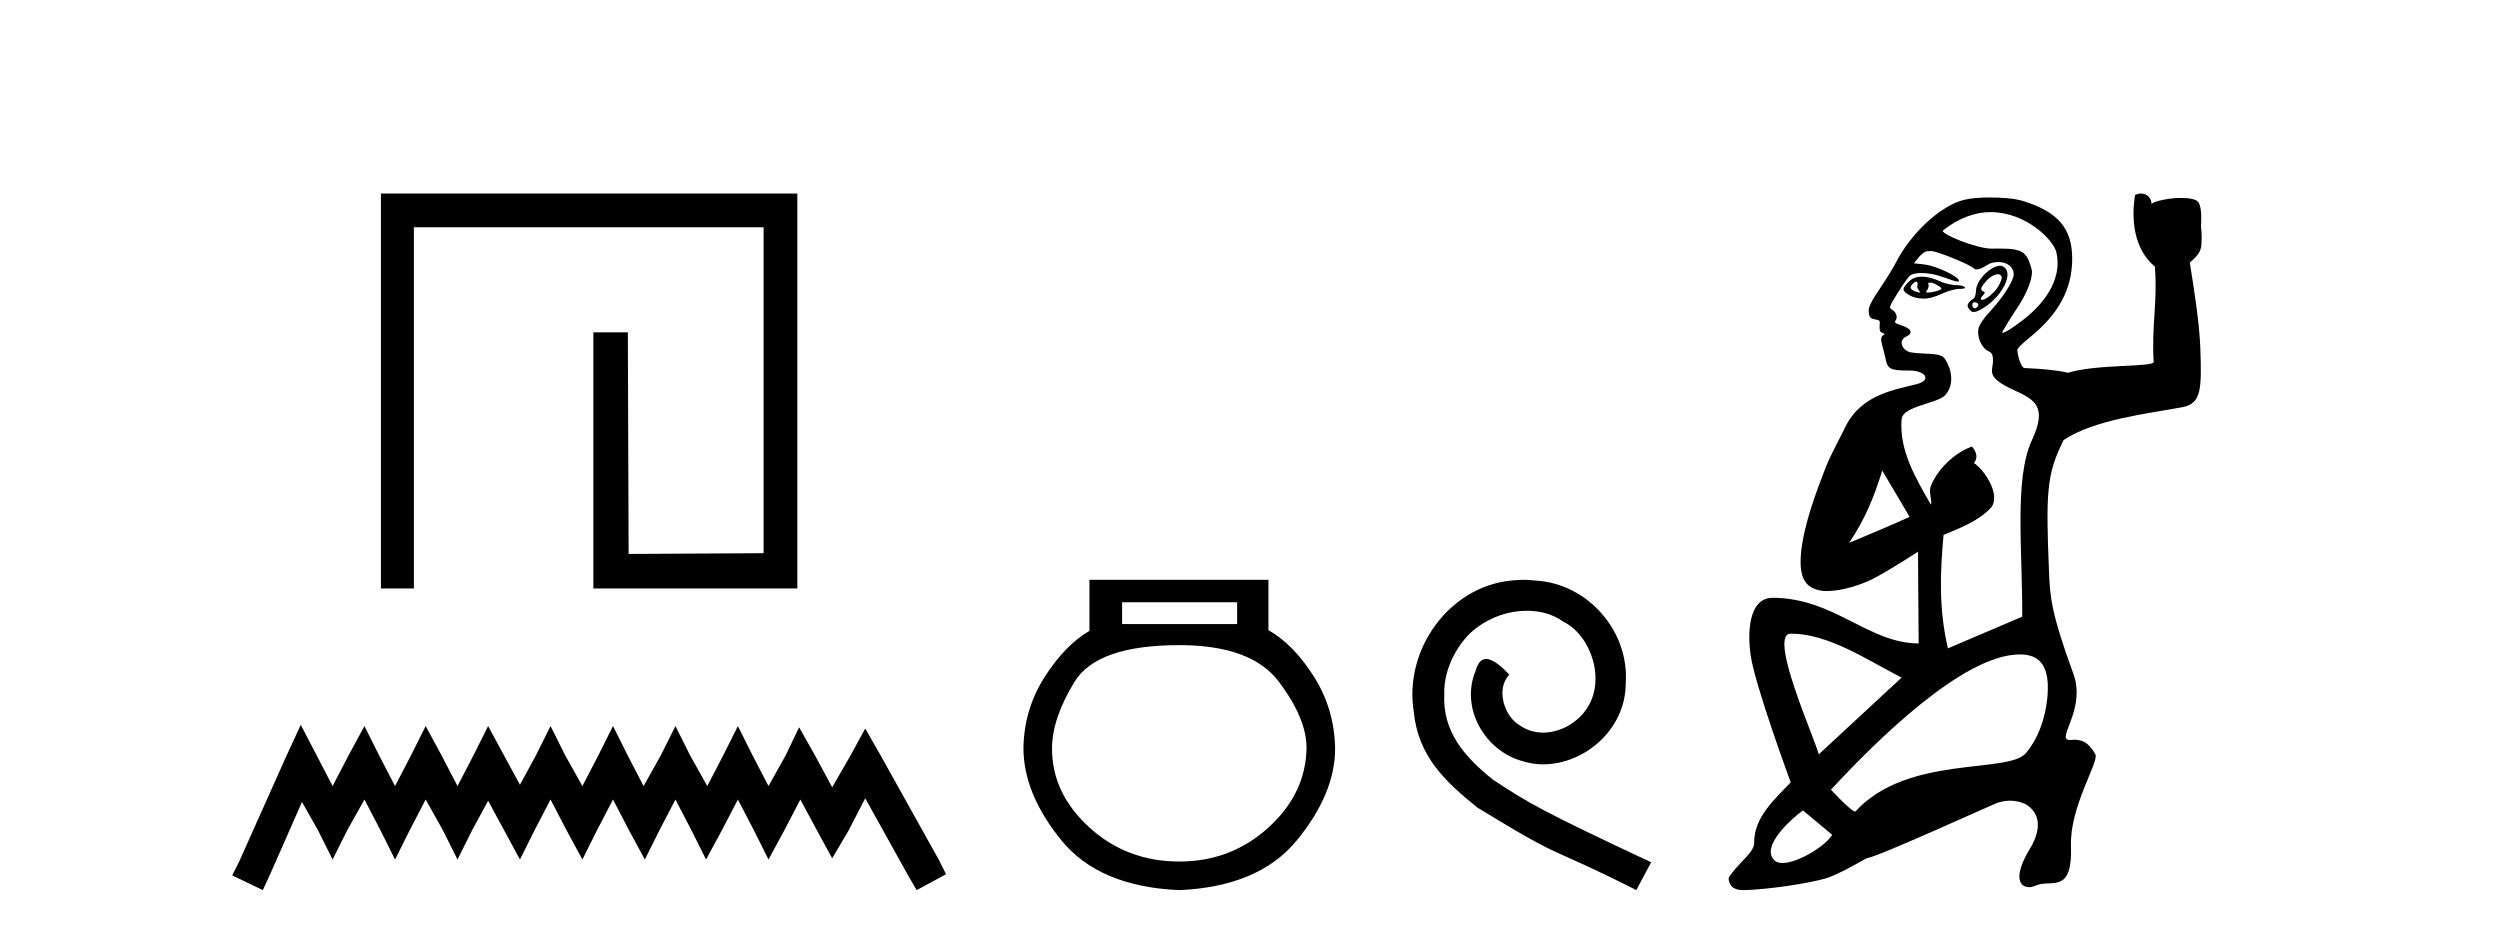
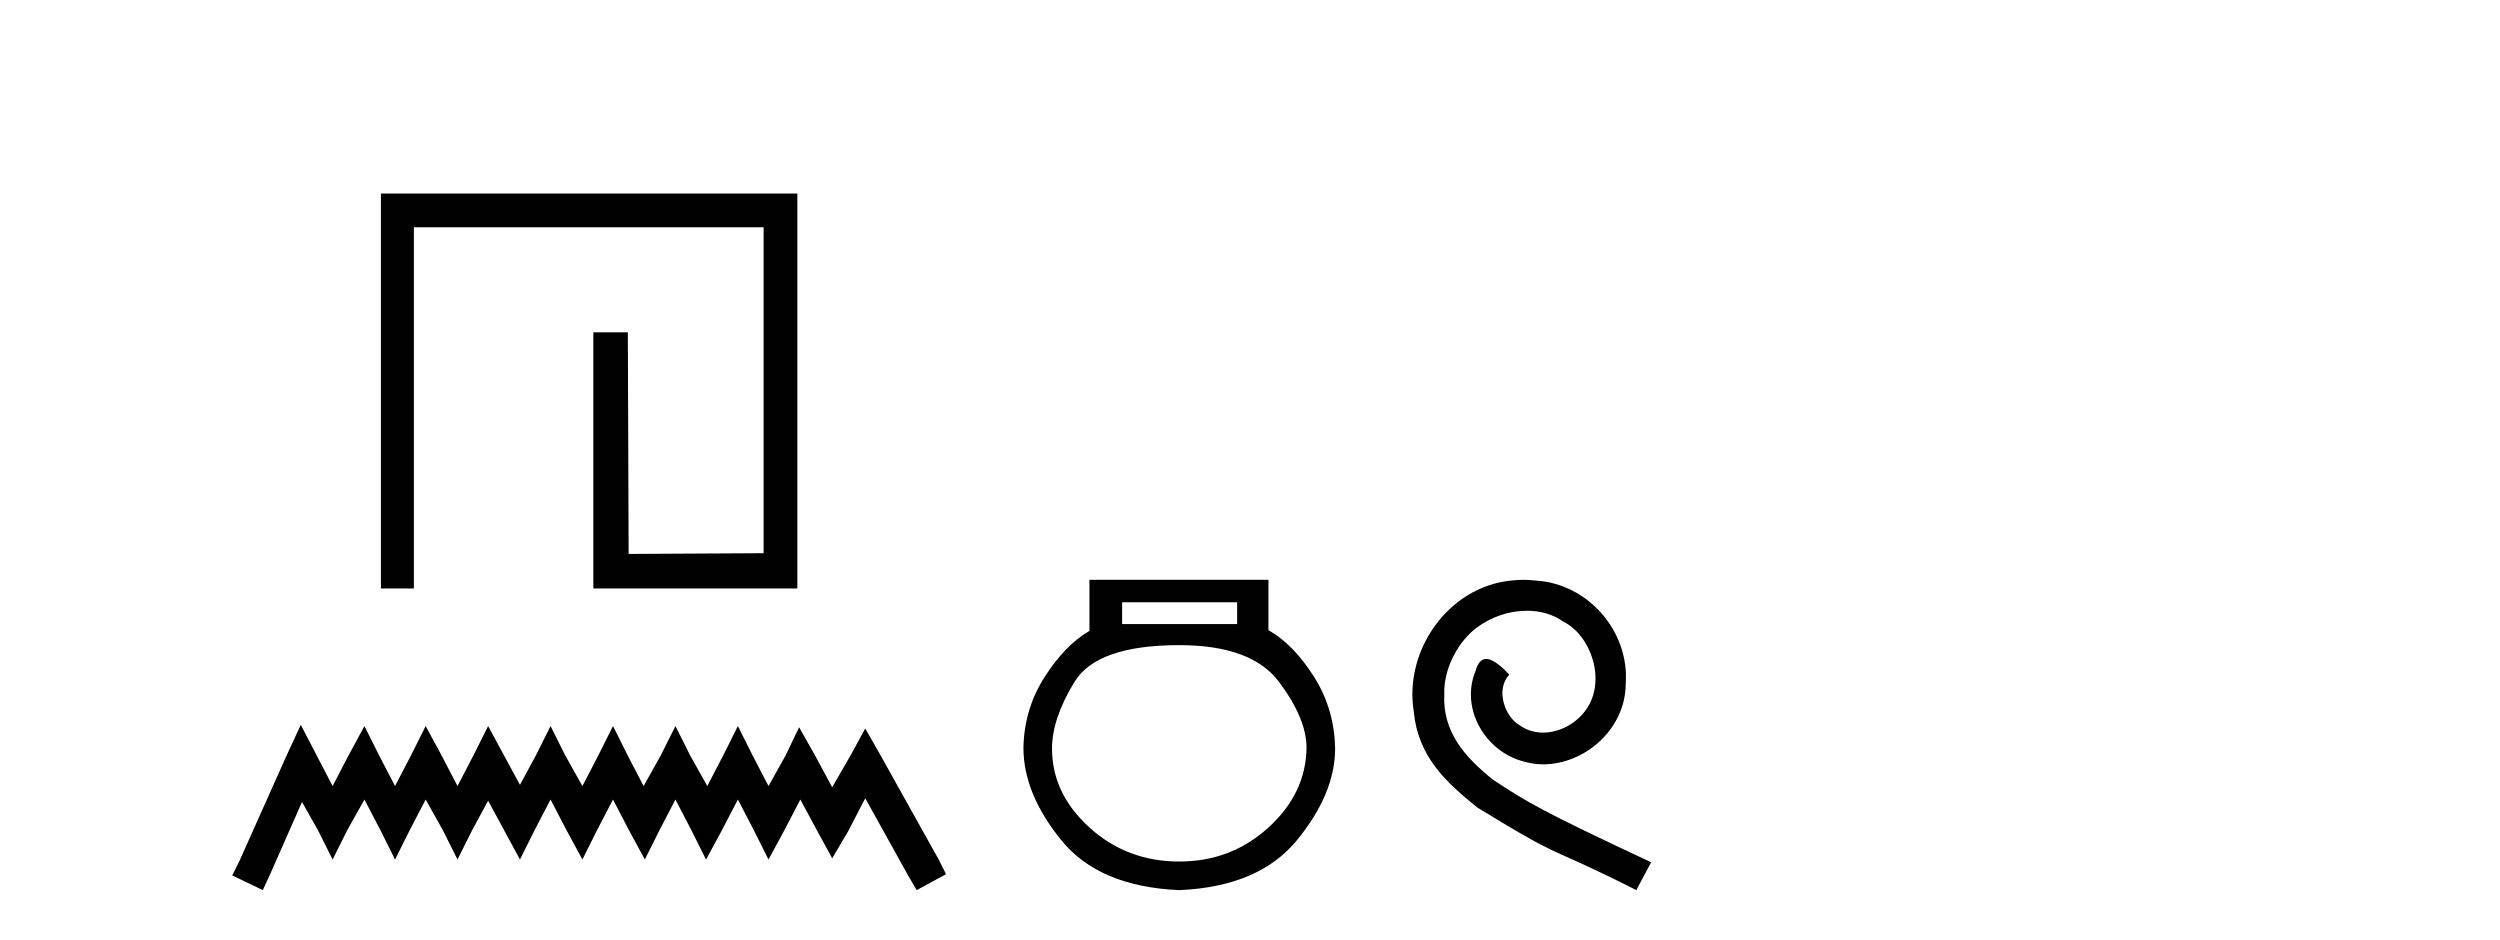
<svg xmlns="http://www.w3.org/2000/svg" width="109.0" height="41.0">
  <path d="M 16.608 8.437 L 16.608 25.657 L 18.046 25.657 L 18.046 9.908 L 33.293 9.908 L 33.293 24.119 L 27.408 24.152 L 27.374 14.489 L 25.87 14.489 L 25.87 25.657 L 34.764 25.657 L 34.764 8.437 Z" style="fill:#000000;stroke:none" />
  <path d="M 13.114 31.602 L 12.473 32.99 L 10.444 37.528 L 10.124 38.169 L 11.459 38.809 L 11.779 38.115 L 13.167 34.966 L 13.861 36.193 L 14.502 37.475 L 15.142 36.193 L 15.89 34.859 L 16.584 36.193 L 17.224 37.475 L 17.865 36.193 L 18.559 34.859 L 19.306 36.193 L 19.947 37.475 L 20.588 36.193 L 21.282 34.912 L 21.976 36.193 L 22.67 37.475 L 23.31 36.193 L 24.004 34.859 L 24.698 36.193 L 25.392 37.475 L 26.033 36.193 L 26.727 34.859 L 27.421 36.193 L 28.115 37.475 L 28.755 36.193 L 29.449 34.859 L 30.143 36.193 L 30.784 37.475 L 31.478 36.193 L 32.172 34.859 L 32.866 36.193 L 33.507 37.475 L 34.201 36.193 L 34.895 34.859 L 35.642 36.247 L 36.283 37.421 L 36.977 36.247 L 37.724 34.805 L 39.593 38.169 L 39.966 38.809 L 41.248 38.115 L 40.927 37.475 L 38.365 32.884 L 37.724 31.763 L 37.084 32.937 L 36.283 34.325 L 35.535 32.937 L 34.841 31.709 L 34.254 32.937 L 33.507 34.272 L 32.813 32.937 L 32.172 31.656 L 31.531 32.937 L 30.837 34.272 L 30.09 32.937 L 29.449 31.656 L 28.809 32.937 L 28.061 34.272 L 27.367 32.937 L 26.727 31.656 L 26.086 32.937 L 25.392 34.272 L 24.645 32.937 L 24.004 31.656 L 23.364 32.937 L 22.67 34.218 L 21.976 32.937 L 21.282 31.656 L 20.641 32.937 L 19.947 34.272 L 19.253 32.937 L 18.559 31.656 L 17.918 32.937 L 17.224 34.272 L 16.53 32.937 L 15.89 31.656 L 15.196 32.937 L 14.502 34.272 L 13.808 32.937 L 13.114 31.602 Z" style="fill:#000000;stroke:none" />
  <path d="M 53.939 26.259 L 53.939 27.208 L 48.924 27.208 L 48.924 26.259 ZM 51.417 28.128 Q 54.562 28.128 55.764 29.73 Q 56.965 31.332 56.965 32.608 Q 56.936 34.596 55.304 36.08 Q 53.672 37.563 51.417 37.563 Q 49.132 37.563 47.5 36.08 Q 45.868 34.596 45.868 32.638 Q 45.868 31.332 46.848 29.73 Q 47.827 28.128 51.417 28.128 ZM 47.5 25.279 L 47.5 27.505 Q 46.432 28.128 45.542 29.522 Q 44.652 30.917 44.622 32.608 Q 44.622 34.596 46.269 36.629 Q 47.916 38.661 51.417 38.809 Q 54.888 38.661 56.55 36.629 Q 58.211 34.596 58.211 32.638 Q 58.182 30.917 57.292 29.508 Q 56.402 28.098 55.304 27.475 L 55.304 25.279 Z" style="fill:#000000;stroke:none" />
  <path d="M 66.422 25.279 C 66.234 25.279 66.046 25.297 65.859 25.314 C 63.142 25.604 61.212 28.354 61.639 31.019 C 61.827 33.001 63.057 34.111 64.406 35.205 C 68.421 37.665 67.294 36.759 71.342 38.809 L 71.991 37.596 C 67.174 35.341 66.593 34.983 65.09 33.992 C 63.86 33.001 62.886 31.908 62.971 30.251 C 62.937 29.106 63.621 27.927 64.389 27.364 C 65.004 26.902 65.79 26.629 66.559 26.629 C 67.14 26.629 67.686 26.766 68.165 27.107 C 69.378 27.705 70.044 29.687 69.156 30.934 C 68.746 31.532 68.011 31.942 67.276 31.942 C 66.918 31.942 66.559 31.839 66.251 31.617 C 65.636 31.276 65.175 30.08 65.807 29.414 C 65.517 29.106 65.107 28.73 64.799 28.73 C 64.594 28.73 64.441 28.884 64.338 29.243 C 63.655 30.883 64.748 32.745 66.388 33.189 C 66.679 33.274 66.969 33.326 67.259 33.326 C 69.138 33.326 70.881 31.754 70.881 29.807 C 71.052 27.534 69.241 25.45 66.969 25.314 C 66.798 25.297 66.61 25.279 66.422 25.279 Z" style="fill:#000000;stroke:none" />
-   <path d="M 83.548 12.276 C 83.588 12.276 83.631 12.357 83.601 12.435 C 83.575 12.503 83.599 12.581 83.654 12.648 C 83.715 12.722 83.735 12.754 83.707 12.754 C 83.683 12.754 83.61 12.747 83.495 12.701 C 83.29 12.618 83.246 12.525 83.388 12.382 C 83.451 12.319 83.513 12.276 83.548 12.276 ZM 84.194 12.322 C 84.207 12.322 84.222 12.324 84.239 12.329 C 84.339 12.36 84.474 12.431 84.557 12.488 C 84.696 12.584 84.685 12.621 84.398 12.701 C 84.208 12.754 84.087 12.754 84.029 12.754 C 84.028 12.754 84.027 12.754 84.026 12.754 C 83.96 12.754 83.962 12.725 84.026 12.648 C 84.081 12.581 84.106 12.453 84.079 12.382 C 84.061 12.335 84.073 12.328 84.098 12.328 C 84.108 12.328 84.12 12.329 84.132 12.329 C 84.148 12.329 84.168 12.322 84.194 12.322 ZM 83.813 12.063 C 83.573 12.063 83.388 12.117 83.229 12.276 C 82.928 12.577 82.905 12.663 83.229 12.86 C 83.4 12.965 83.64 13.02 83.867 13.02 C 84.123 13.02 84.38 12.939 84.664 12.807 C 84.902 12.696 85.256 12.595 85.407 12.595 C 85.559 12.595 85.673 12.586 85.673 12.542 C 85.673 12.497 85.528 12.435 85.354 12.435 C 85.18 12.435 84.849 12.387 84.61 12.276 C 84.317 12.139 84.036 12.063 83.813 12.063 ZM 87.107 11.957 C 87.214 11.957 87.308 12.037 87.267 12.17 C 87.161 12.513 86.951 12.744 86.736 12.913 C 86.597 13.022 86.48 13.073 86.417 13.073 C 86.337 13.073 86.331 13.007 86.47 12.86 C 86.551 12.774 86.551 12.731 86.47 12.701 C 86.306 12.641 86.378 12.492 86.629 12.223 C 86.791 12.05 86.979 11.957 87.107 11.957 ZM 86.098 13.179 C 86.165 13.179 86.257 13.218 86.257 13.285 C 86.257 13.352 86.165 13.445 86.098 13.445 C 86.098 13.445 86.098 13.445 86.098 13.445 C 86.031 13.445 85.992 13.352 85.992 13.285 C 85.992 13.218 86.031 13.179 86.098 13.179 ZM 87.214 11.585 C 86.808 11.585 86.151 12.206 86.151 12.701 C 86.151 12.826 86.101 12.984 86.045 13.02 C 85.808 13.171 85.727 13.318 85.832 13.445 C 85.896 13.521 85.946 13.604 86.045 13.604 C 86.199 13.604 86.435 13.474 86.682 13.285 C 87.342 12.782 87.72 11.985 87.426 11.692 C 87.37 11.635 87.297 11.585 87.214 11.585 ZM 86.789 9.248 C 88.323 9.248 89.529 10.451 89.658 11.001 C 89.896 12.017 89.334 13.089 88.17 13.976 C 87.725 14.315 87.425 14.507 87.32 14.507 C 87.258 14.507 87.305 14.469 87.373 14.348 C 87.428 14.249 87.668 13.846 87.904 13.498 C 88.324 12.882 88.595 12.251 88.595 11.851 C 88.595 11.742 88.506 11.482 88.436 11.32 C 88.275 10.95 87.965 10.841 87.32 10.841 C 87.233 10.841 87.144 10.836 87.047 10.836 C 86.998 10.836 86.948 10.837 86.895 10.841 C 86.888 10.842 86.882 10.842 86.877 10.842 C 86.866 10.842 86.857 10.841 86.842 10.841 C 86.153 10.841 84.553 10.174 84.717 10.045 C 85.422 9.485 86.143 9.248 86.789 9.248 C 86.789 9.248 86.789 9.248 86.789 9.248 ZM 82.067 20.519 L 83.259 22.534 C 82.655 22.819 81.099 23.469 80.624 23.668 C 81.34 22.592 81.704 21.673 82.067 20.519 ZM 84.199 10.945 C 84.211 10.945 84.224 10.945 84.239 10.948 C 84.596 11.004 85.89 11.537 86.045 11.692 C 86.097 11.744 86.135 11.745 86.199 11.745 C 86.201 11.745 86.202 11.745 86.204 11.745 C 86.306 11.745 86.446 11.675 86.682 11.532 C 86.839 11.438 87.006 11.426 87.161 11.426 C 87.495 11.426 87.796 11.631 87.798 11.957 C 87.8 12.256 87.291 13.015 86.789 13.551 C 86.475 13.886 86.291 14.171 86.257 14.348 C 86.19 14.705 86.414 15.182 86.682 15.304 C 86.853 15.382 86.895 15.468 86.895 15.729 C 86.895 16.177 86.54 16.427 87.798 17.004 C 88.694 17.415 89.285 17.704 88.595 19.183 C 87.813 20.859 88.183 23.988 88.17 26.886 L 84.929 28.268 C 84.532 26.555 84.583 25.009 84.74 23.321 C 85.306 23.084 86.284 22.729 86.83 22.107 C 87.238 21.533 86.479 20.435 86.058 20.188 C 86.216 20.024 86.227 19.74 85.973 19.467 C 84.957 19.858 84.345 20.731 84.173 21.226 C 84.087 21.474 84.258 21.912 84.185 21.998 C 83.518 20.844 82.8 19.628 82.91 18.279 C 82.958 17.692 84.495 17.6 84.823 17.217 C 85.151 16.834 85.126 16.307 84.929 15.889 C 84.736 15.477 84.692 15.45 83.813 15.41 C 83.385 15.391 83.194 15.363 83.07 15.251 C 82.835 15.039 82.866 14.784 83.123 14.667 C 83.43 14.527 83.324 14.32 82.91 14.189 C 82.645 14.105 82.579 14.055 82.645 13.976 C 82.753 13.846 82.682 13.603 82.485 13.498 C 82.344 13.422 82.368 13.373 82.751 12.754 C 82.978 12.387 83.211 12.066 83.282 12.01 C 83.366 11.944 83.554 11.904 83.76 11.904 C 84.037 11.904 84.366 11.955 84.664 12.063 C 85.102 12.223 85.28 12.276 85.354 12.276 C 85.403 12.276 85.423 12.273 85.407 12.223 C 85.35 12.033 84.415 11.594 83.92 11.532 L 83.442 11.479 L 83.707 11.16 C 83.89 10.97 83.992 10.948 84.132 10.948 C 84.156 10.948 84.176 10.945 84.199 10.945 ZM 78.076 27.627 C 79.727 27.627 81.369 28.756 82.91 29.543 L 79.298 32.89 C 79.126 32.195 77.067 27.627 78.076 27.627 ZM 88.064 28.533 C 88.691 28.533 89.286 28.782 89.286 29.968 C 89.286 30.872 89.002 32.05 88.329 32.837 C 87.544 33.754 83.16 32.893 80.891 35.387 C 80.715 35.387 79.829 34.43 79.829 34.43 C 81.769 32.336 85.59 28.533 88.064 28.533 ZM 78.607 35.334 L 79.882 36.396 C 79.625 36.857 78.411 37.626 77.72 37.626 C 77.569 37.626 77.442 37.589 77.357 37.504 C 76.764 36.911 78.069 35.727 78.607 35.334 ZM 93.348 8.437 C 93.263 8.437 93.173 8.459 93.088 8.507 C 92.92 9.53 93.021 10.854 93.952 11.622 C 94.077 13.197 93.803 14.152 93.9 15.774 C 93.92 16.023 91.426 15.861 90.167 16.252 C 89.535 16.114 88.913 16.076 88.276 16.048 C 88.114 16.048 87.957 15.457 87.957 15.251 C 87.957 15.182 88.181 14.969 88.489 14.72 C 89.757 13.695 90.352 12.602 90.348 11.266 C 90.344 9.948 89.714 9.235 88.223 8.769 C 87.831 8.647 87.286 8.61 86.736 8.61 C 86.32 8.61 85.919 8.641 85.62 8.716 C 84.614 8.971 83.315 10.156 82.645 11.479 C 82.543 11.68 82.24 12.173 81.954 12.595 C 81.551 13.19 81.457 13.413 81.476 13.604 C 81.496 13.807 81.541 13.888 81.741 13.923 C 81.957 13.961 81.975 13.966 81.954 14.189 C 81.937 14.369 81.957 14.468 82.06 14.507 C 82.176 14.552 82.204 14.558 82.113 14.614 C 82.023 14.669 81.987 14.754 82.06 15.039 C 82.11 15.232 82.193 15.534 82.22 15.676 C 82.293 16.065 82.428 16.154 83.123 16.154 C 83.139 16.154 83.169 16.154 83.196 16.154 C 83.209 16.154 83.221 16.154 83.229 16.154 C 83.989 16.154 84.203 16.578 83.601 16.739 C 82.661 16.99 81.176 17.168 80.466 18.598 C 79.986 19.566 79.766 19.915 79.51 20.617 C 79.385 20.959 78.461 23.196 78.507 24.592 C 78.534 25.31 78.798 25.688 79.509 25.766 C 79.557 25.769 79.607 25.77 79.657 25.77 C 80.344 25.77 81.182 25.475 81.624 25.255 C 82.314 24.912 83.626 24.053 83.626 24.053 C 83.626 24.053 83.64 26.992 83.654 28.055 C 81.434 28.038 80.003 26.089 77.312 26.063 C 77.308 26.063 77.304 26.063 77.301 26.063 C 76.217 26.063 76.197 27.618 76.322 28.533 C 76.506 29.867 78.076 34.112 78.076 34.112 C 77.352 34.861 76.482 35.65 76.482 36.715 C 76.482 36.927 76.414 37.087 75.951 37.565 C 75.638 37.887 75.361 38.229 75.366 38.309 C 75.416 38.732 75.7 38.809 76.029 38.809 C 76.177 38.809 76.333 38.794 76.482 38.787 C 77.63 38.706 78.919 38.487 79.563 38.309 C 80.21 38.129 81.364 37.406 81.423 37.406 C 81.769 37.406 86.903 35.065 87.054 35.015 C 87.243 34.946 87.442 34.91 87.639 34.91 C 87.876 34.91 88.111 34.961 88.329 35.068 C 88.815 35.368 89.132 35.975 88.489 37.034 C 87.856 38.076 87.941 38.681 88.489 38.681 C 88.598 38.681 88.715 38.621 88.861 38.574 C 89.494 38.37 90.368 38.945 90.295 36.874 C 90.235 35.17 91.531 33.205 91.358 32.89 C 91.027 32.288 90.697 32.265 90.455 32.252 C 90.449 32.252 90.444 32.252 90.439 32.252 C 90.384 32.252 90.315 32.264 90.249 32.264 C 90.182 32.264 90.119 32.251 90.083 32.199 C 89.933 31.913 90.893 30.725 90.401 29.383 C 89.436 26.746 89.383 26.03 89.339 24.974 C 89.193 21.453 89.23 20.671 89.976 19.183 C 91.338 18.283 93.625 18.041 95.18 17.748 C 95.974 17.579 95.998 16.973 95.935 15.198 C 95.895 14.058 95.653 12.559 95.475 11.446 C 95.797 11.178 95.961 10.978 95.981 10.667 C 96.011 10.2 95.983 10.168 95.964 9.88 C 95.986 9.474 95.988 9 95.845 8.812 C 95.723 8.653 95.367 8.635 95.069 8.63 C 95.059 8.63 95.05 8.629 95.04 8.629 C 94.662 8.629 93.926 8.752 93.807 8.897 C 93.802 8.613 93.589 8.437 93.348 8.437 Z" style="fill:#000000;stroke:none" />
</svg>